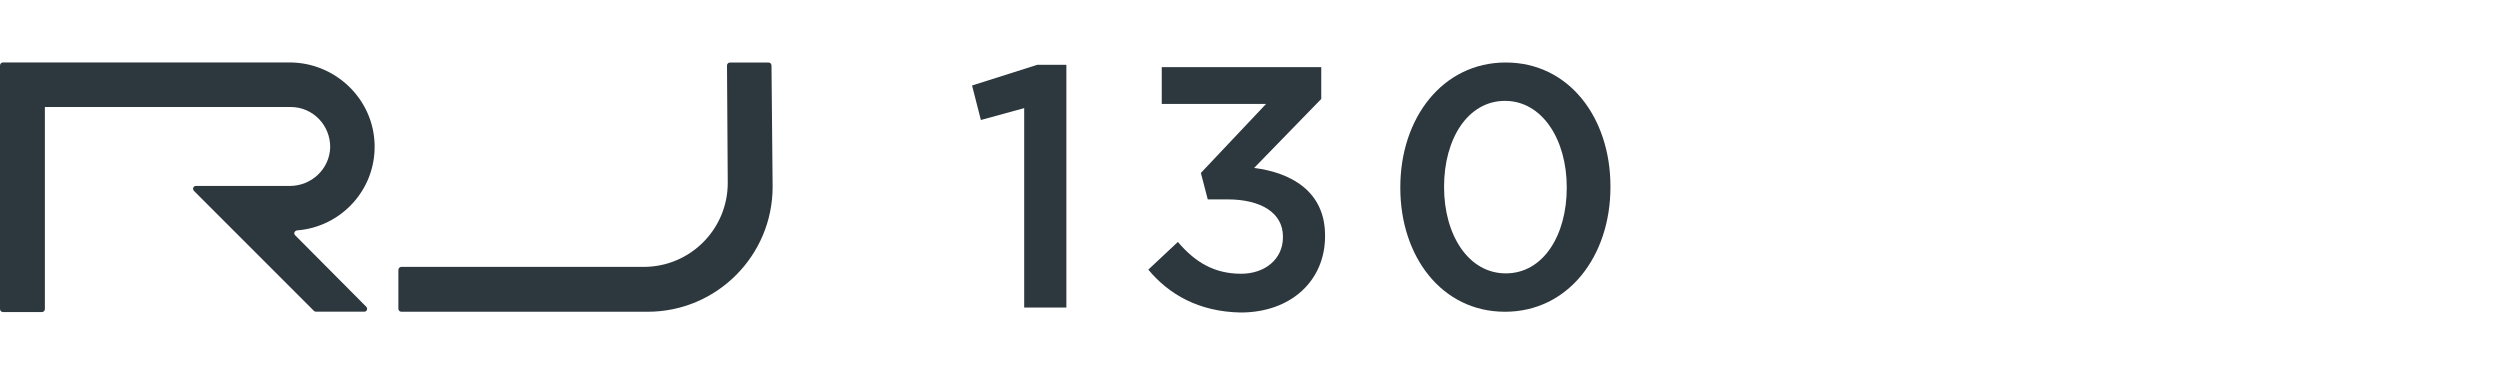
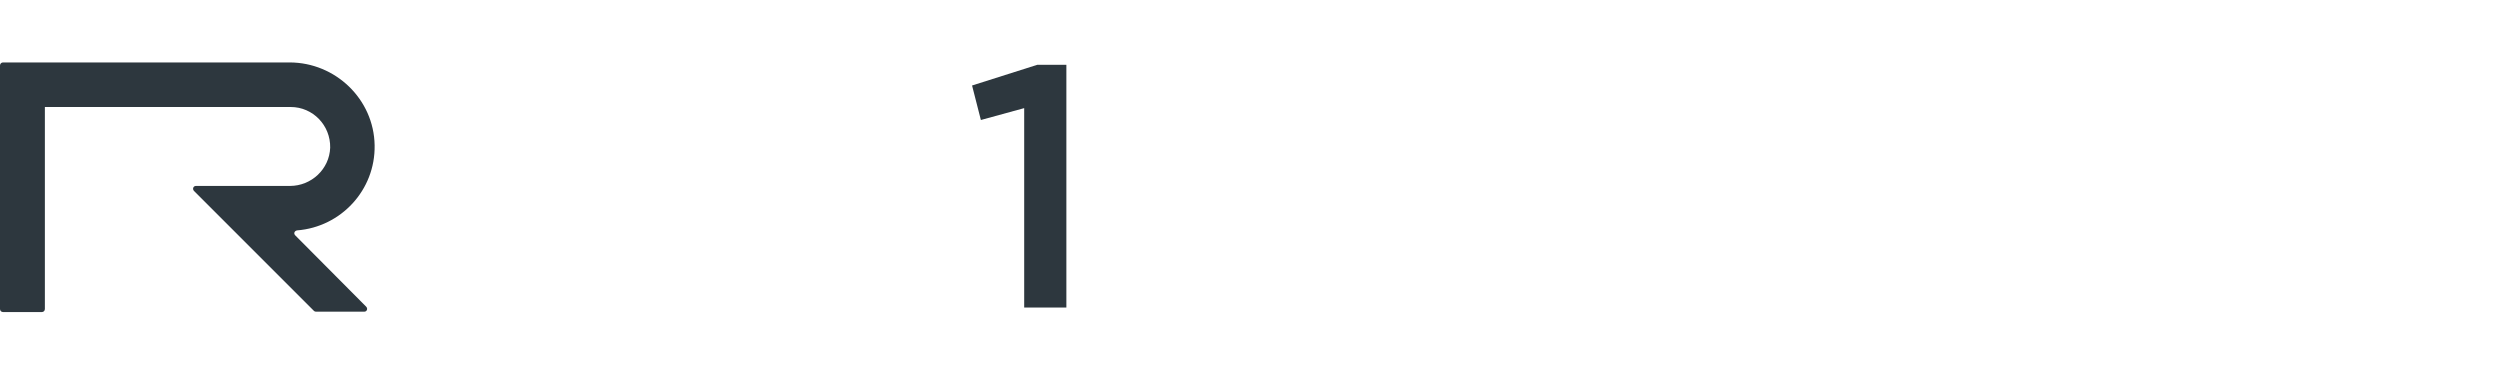
<svg xmlns="http://www.w3.org/2000/svg" id="Livello_1" viewBox="0 0 400 60">
  <defs>
    <style>.cls-1{fill:#2d373e;}</style>
  </defs>
  <path class="cls-1" d="m163.87,17.3l-6.93,1.9-1.41-5.52,10.43-3.31h4.66v38.83h-6.75v-31.9h0Z" />
-   <path class="cls-1" d="m183.74,43.13l4.72-4.42c2.76,3.25,5.83,5.09,10.12,5.09,3.8,0,6.69-2.33,6.69-5.83v-.12c0-3.8-3.5-5.95-8.9-5.95h-3.13l-1.1-4.23,10.43-11.04h-16.69v-5.89h25.52v5.09l-10.74,11.04c5.83.74,11.35,3.68,11.35,10.8v.12c0,7.12-5.46,12.21-13.5,12.21-6.75-.12-11.53-2.94-14.79-6.87Z" />
-   <path class="cls-1" d="m224.05,30.06v-.12c0-11.04,6.75-19.94,16.87-19.94s16.75,8.83,16.75,19.82v.12c0,11.04-6.75,19.94-16.87,19.94s-16.75-8.83-16.75-19.82Zm26.63,0v-.12c0-7.61-3.93-13.8-9.88-13.8s-9.75,6.07-9.75,13.74v.06c0,7.61,3.87,13.8,9.88,13.8s9.75-6.13,9.75-13.68Z" />
-   <path class="cls-1" d="m116.81,10c-.25,0-.49.18-.49.49l.12,18.77h0c0,7.42-6.01,13.44-13.44,13.44h-38.77c-.25,0-.49.18-.49.49v6.2c0,.25.18.49.49.49h39.39c11.04,0,20-8.96,20-20h0l-.18-19.39c0-.25-.18-.49-.49-.49,0,0-6.14,0-6.14,0Z" />
  <path class="cls-1" d="m46.38,29.75h-15.03c-.43,0-.61.49-.31.8l19.2,19.2c.06.06.18.12.31.12h7.73c.43,0,.61-.49.31-.8l-11.35-11.41c-.31-.31-.12-.74.31-.8,6.99-.55,12.52-6.44,12.39-13.62-.12-7.36-6.26-13.25-13.62-13.25H.49c-.25,0-.49.18-.49.49v38.96c0,.25.18.49.49.49h6.2c.25,0,.49-.18.49-.49V17.12h39.33c3.56,0,6.38,2.94,6.32,6.5-.12,3.44-3.01,6.13-6.44,6.13Z" />
</svg>